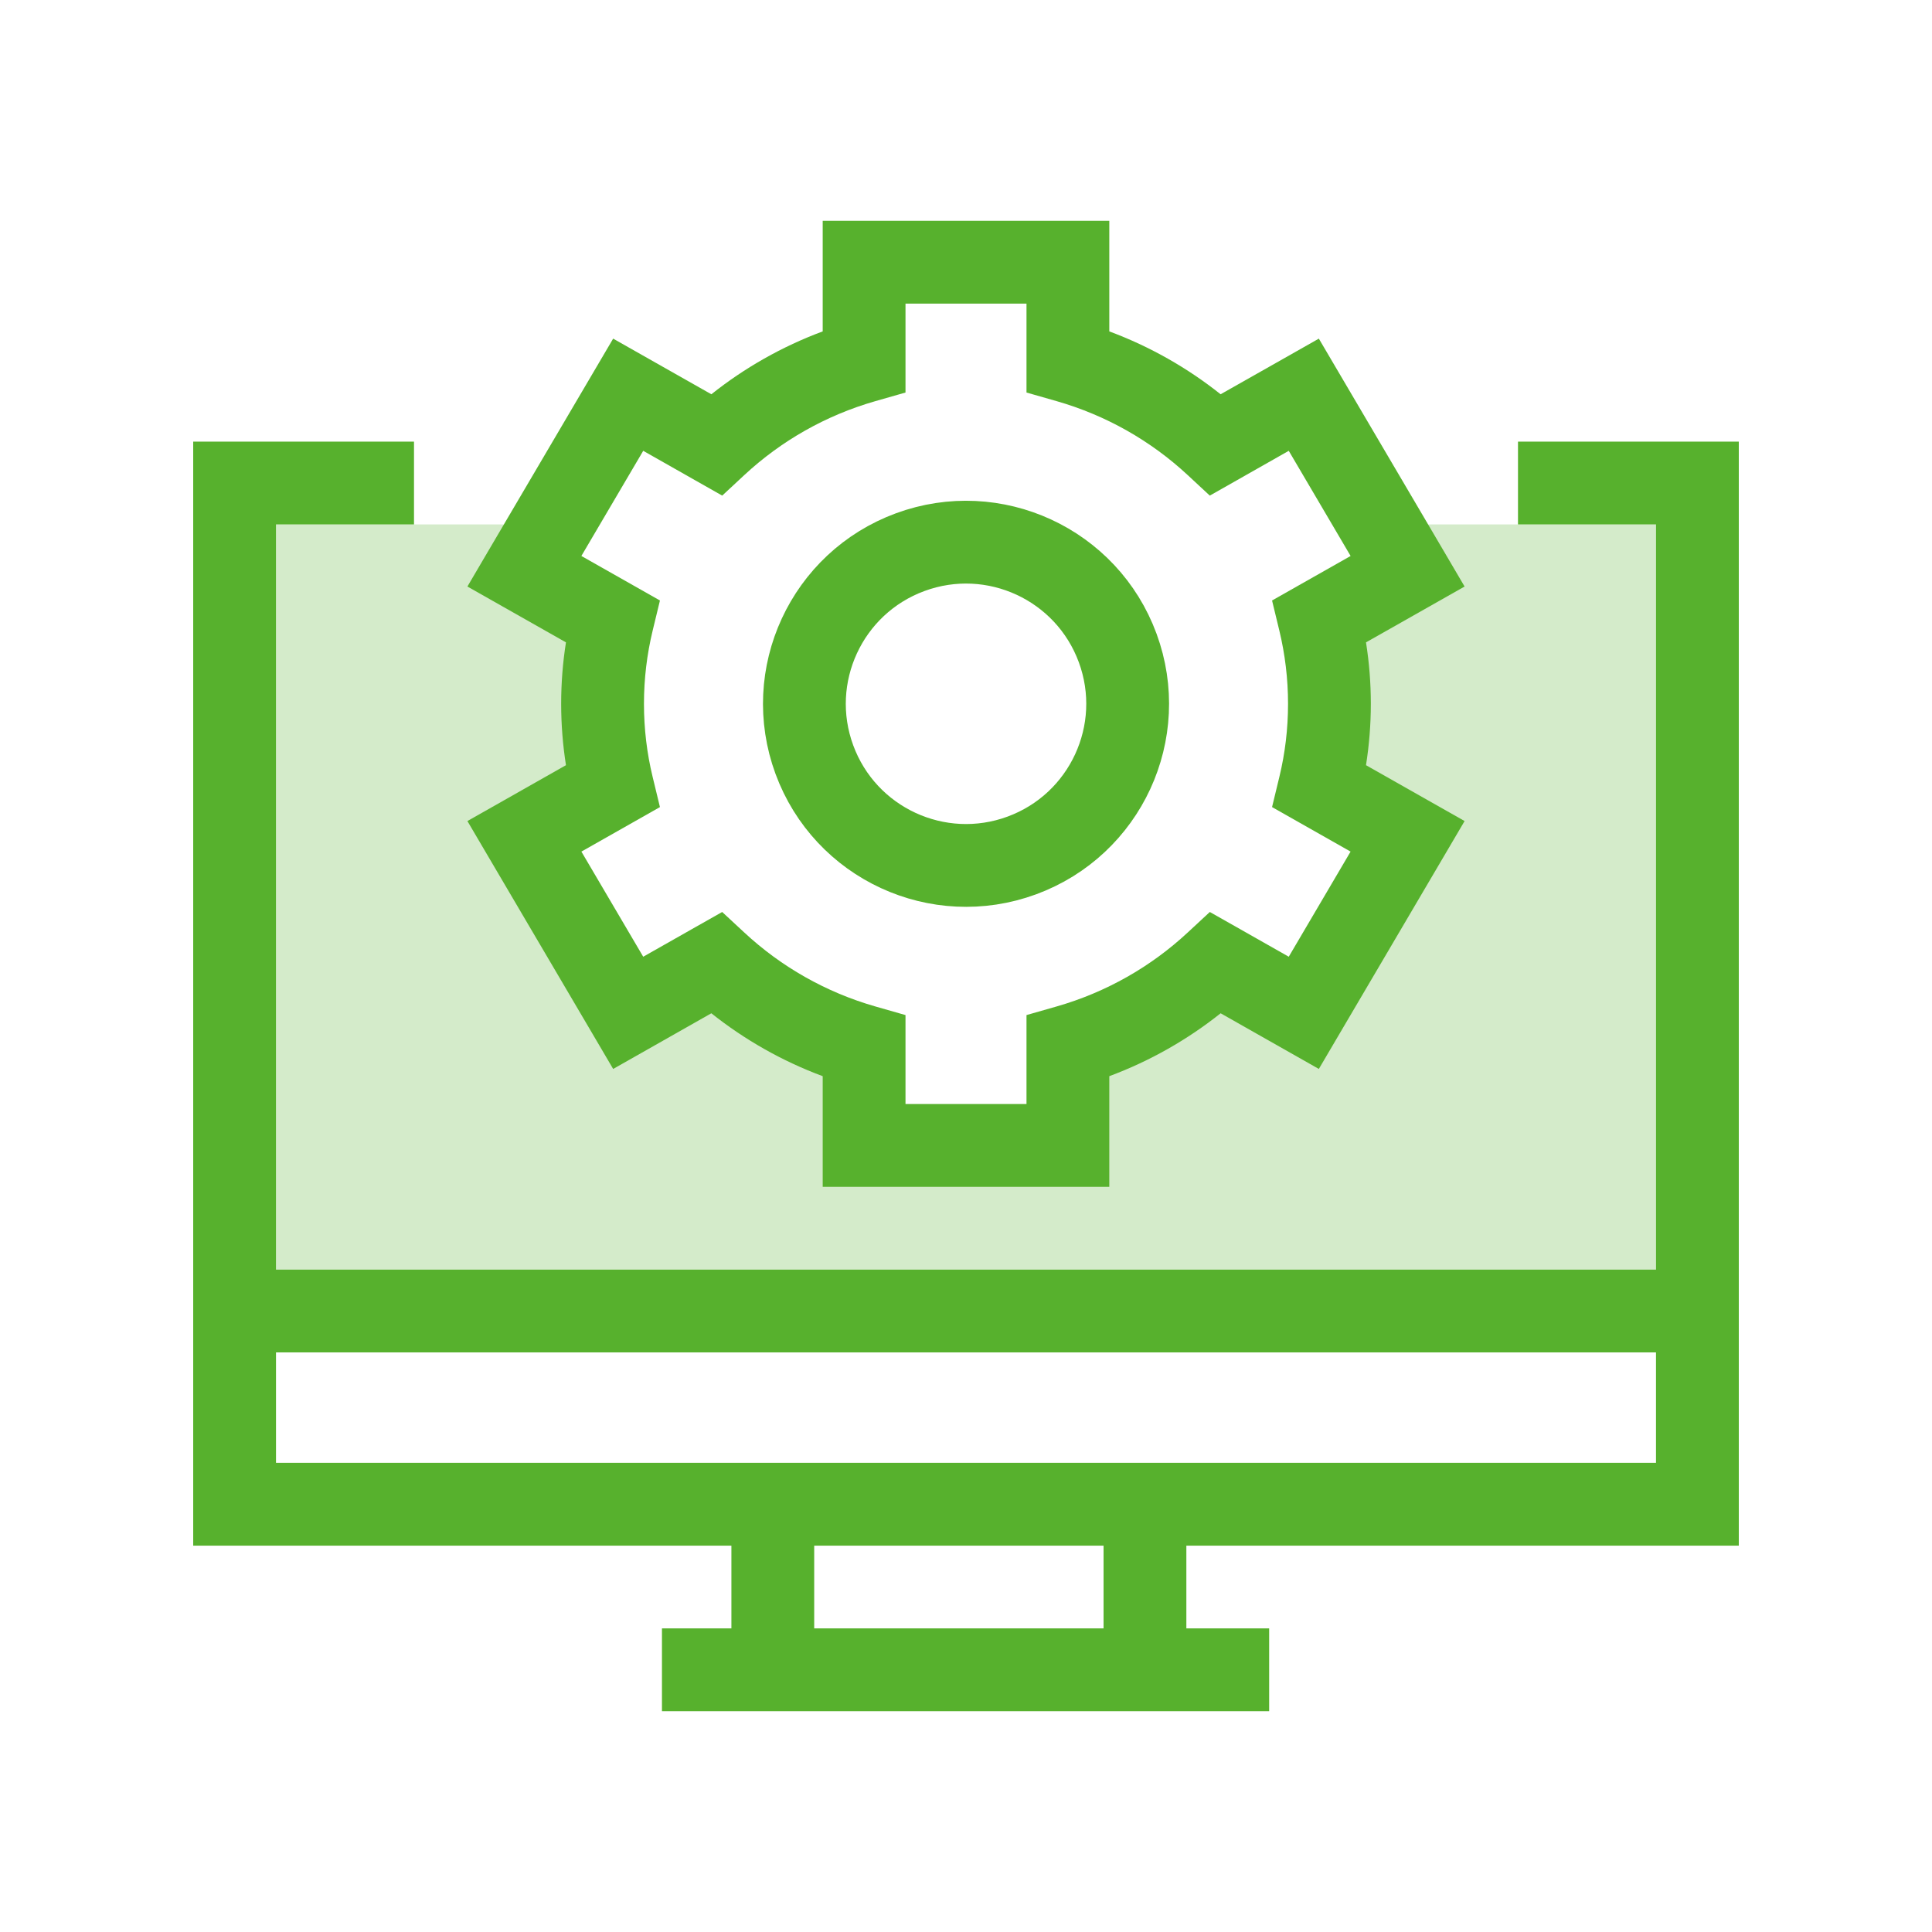
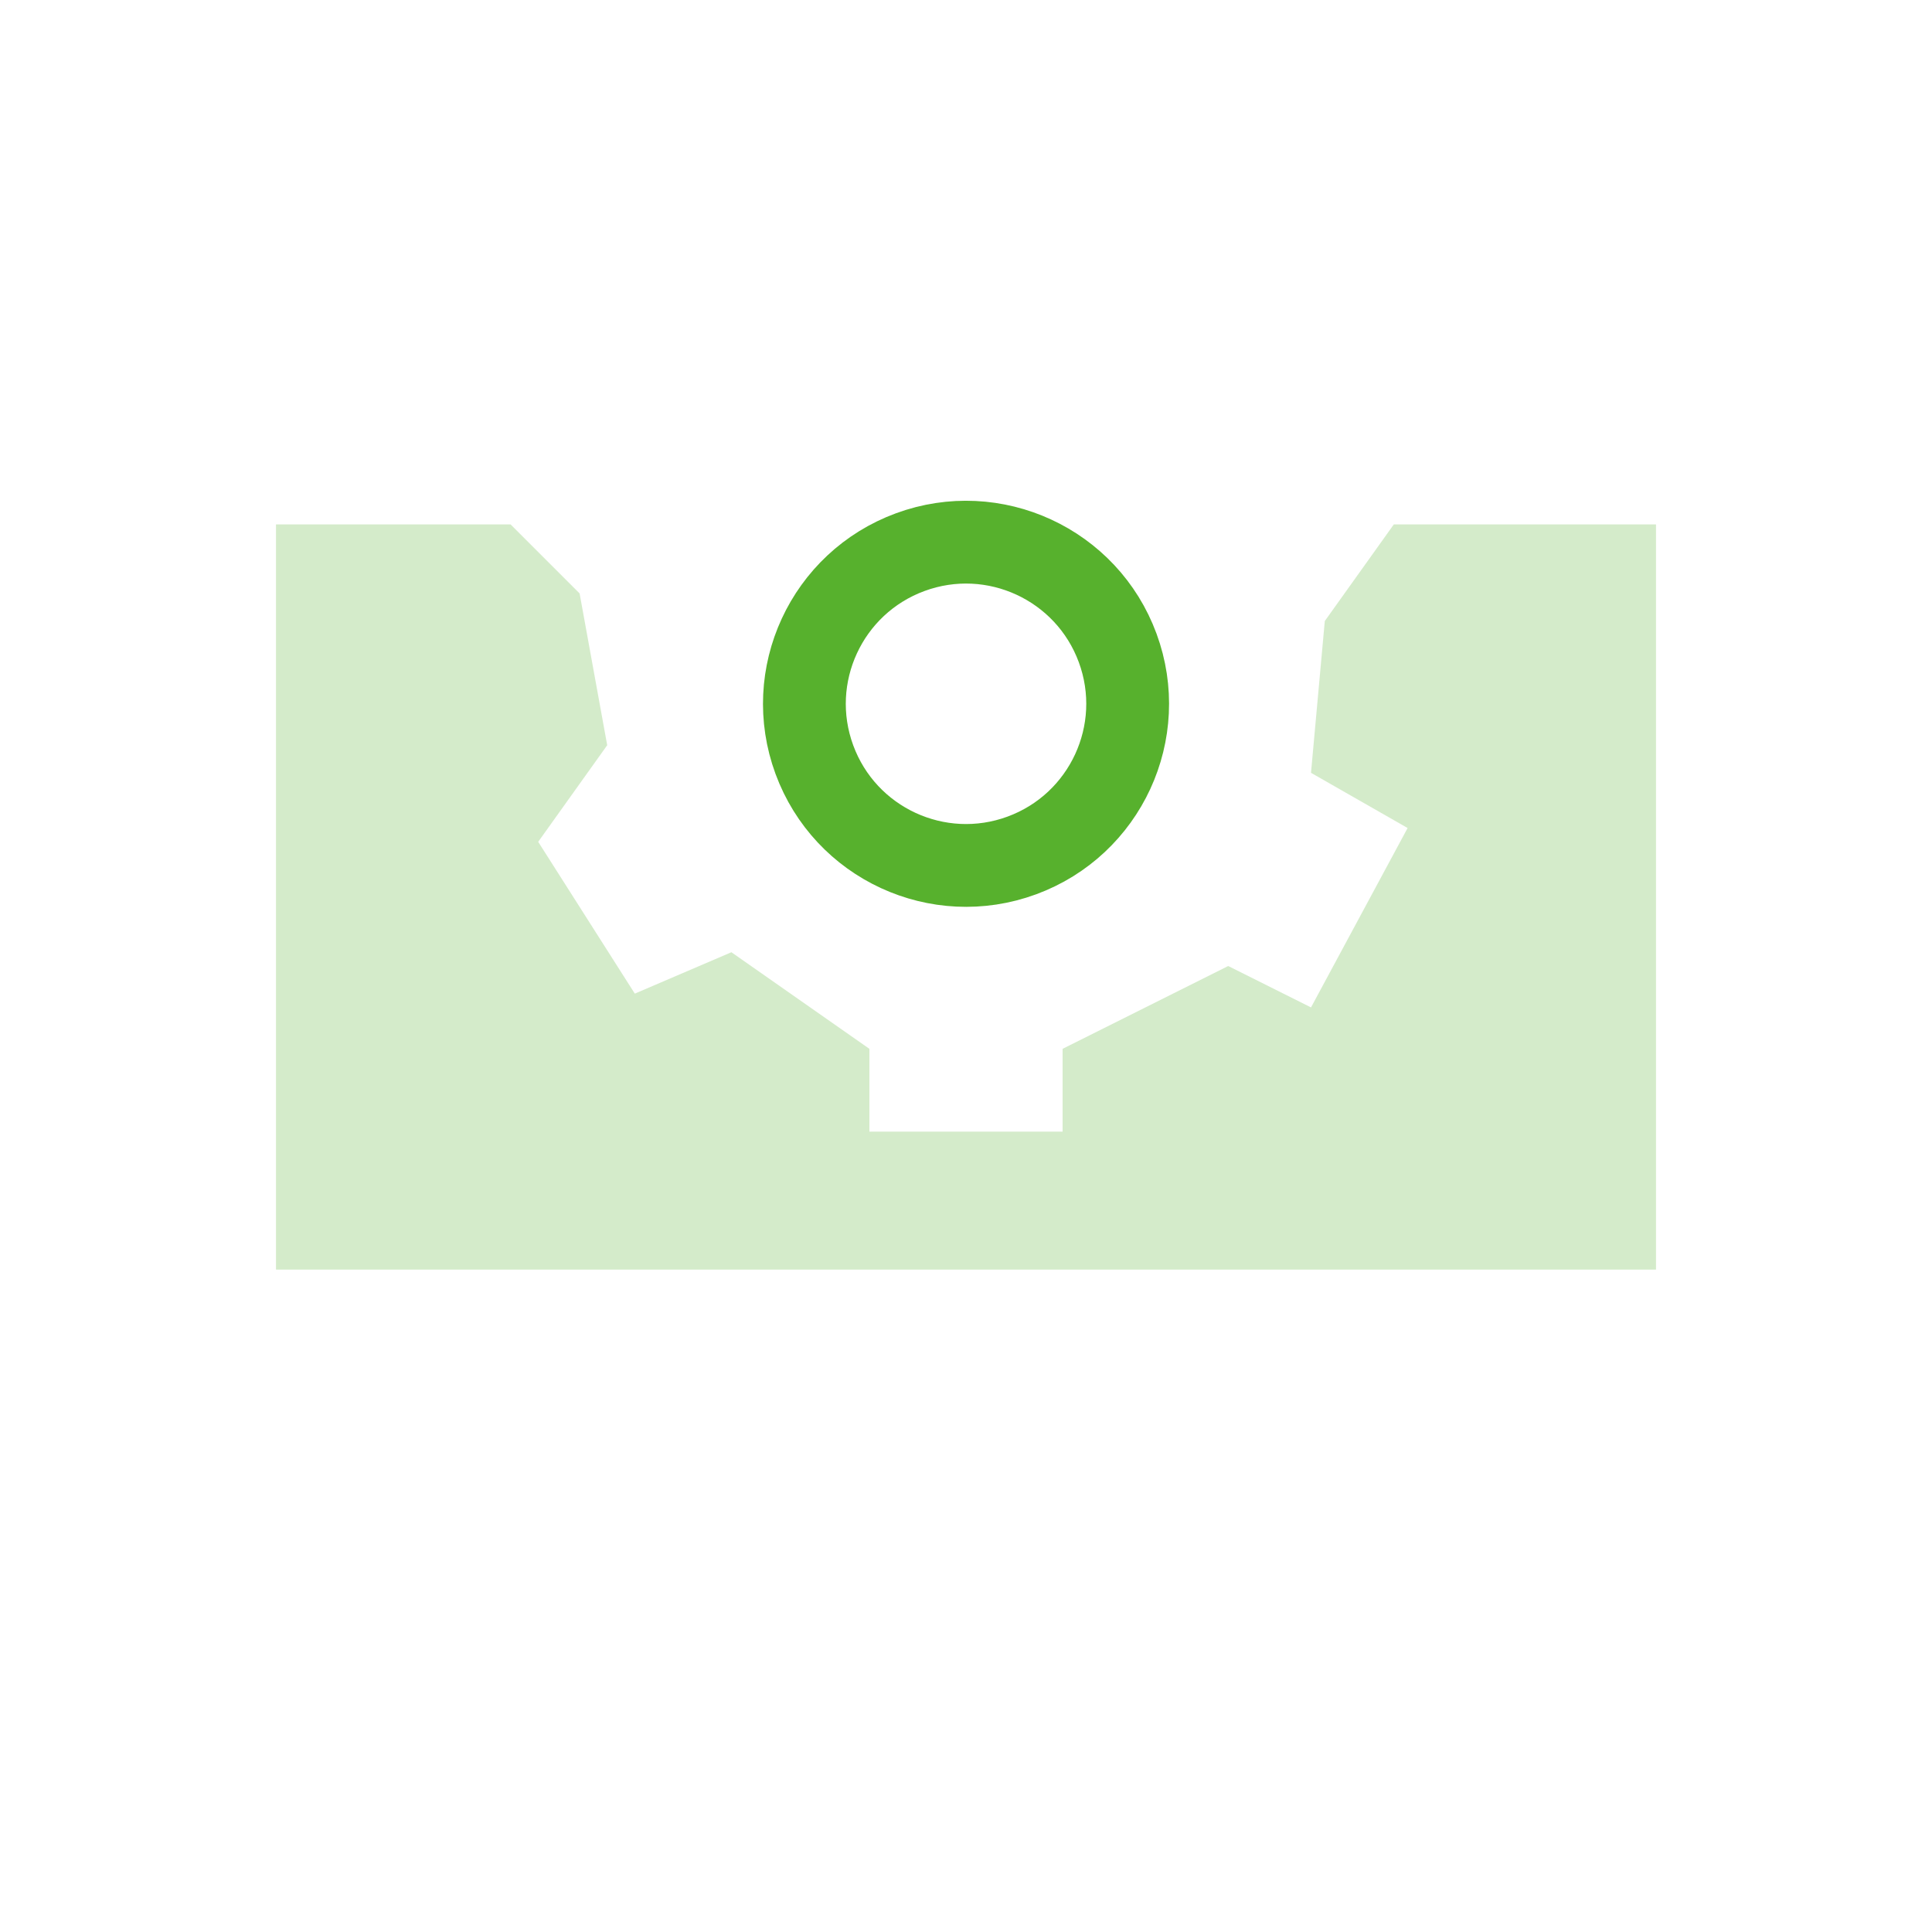
<svg xmlns="http://www.w3.org/2000/svg" width="70" height="70" viewBox="0 0 70 70" fill="none">
  <path d="M10 46.001V19.001H18.5L21 21.501L22 27.001L19.5 30.501L23 36.001L26.5 34.501L31.5 38.001V41.001H38.5V38.001L44.5 35.001L47.5 36.501L51 30.001L47.5 28.001L48 22.501L50.5 19.001H60V46.001H10Z" fill="#57B12D" fill-opacity="0.25" />
-   <path d="M15 19.001H10V46H60V19.001H55V16.001H63V56.001H42.984V59H45.984V62H23.984V59H26.5V56.001H7V16.001H15V19.001ZM29.5 59H39.984V56.001H29.5V59ZM10 53.001H60V49H10V53.001ZM40.192 12.007C41.664 12.555 43.023 13.328 44.225 14.285L46.5 12.997L47.784 12.269L48.532 13.541L52.293 19.936L53.065 21.251L51.739 22.002L49.493 23.274C49.608 24.001 49.668 24.744 49.668 25.5C49.668 26.256 49.607 26.998 49.493 27.724L51.739 28.997L53.065 29.748L52.293 31.062L48.532 37.457L47.784 38.73L46.5 38.002L44.226 36.713C43.023 37.67 41.665 38.444 40.192 38.992V43H29.808V38.992C28.335 38.444 26.976 37.67 25.773 36.713L23.5 38.002L22.216 38.73L21.468 37.457L17.707 31.062L16.935 29.748L18.261 28.997L20.506 27.724C20.392 26.998 20.332 26.256 20.332 25.5C20.332 24.744 20.391 24 20.506 23.274L18.261 22.002L16.935 21.251L17.707 19.936L21.468 13.541L22.216 12.269L23.5 12.997L25.774 14.285C26.976 13.328 28.335 12.555 29.808 12.007V8H40.192V12.007ZM32.808 14.222L31.72 14.533C29.919 15.048 28.298 15.977 26.972 17.209L26.167 17.957L25.211 17.415L23.305 16.334L21.064 20.144L22.927 21.199L23.911 21.757L23.645 22.856C23.441 23.704 23.332 24.588 23.332 25.5C23.332 26.411 23.44 27.296 23.645 28.143L23.911 29.242L22.927 29.8L21.065 30.855L23.305 34.664L25.21 33.584L26.166 33.043L26.971 33.79C28.297 35.022 29.918 35.952 31.72 36.467L32.808 36.778V40H37.192V36.778L38.28 36.467C40.082 35.952 41.703 35.022 43.029 33.79L43.834 33.043L44.79 33.584L46.694 34.664L48.934 30.855L47.073 29.8L46.089 29.242L46.355 28.143C46.56 27.296 46.668 26.411 46.668 25.5C46.668 24.588 46.559 23.704 46.355 22.856L46.089 21.757L47.073 21.199L48.935 20.144L46.694 16.334L44.789 17.415L43.833 17.957L43.028 17.209C41.702 15.977 40.081 15.048 38.28 14.533L37.192 14.222V11H32.808V14.222Z" fill="#57B12D" />
  <circle cx="35.001" cy="25.5" r="5.855" transform="rotate(-20.188 35.001 25.5)" stroke="#57B12D" stroke-width="3" />
</svg>